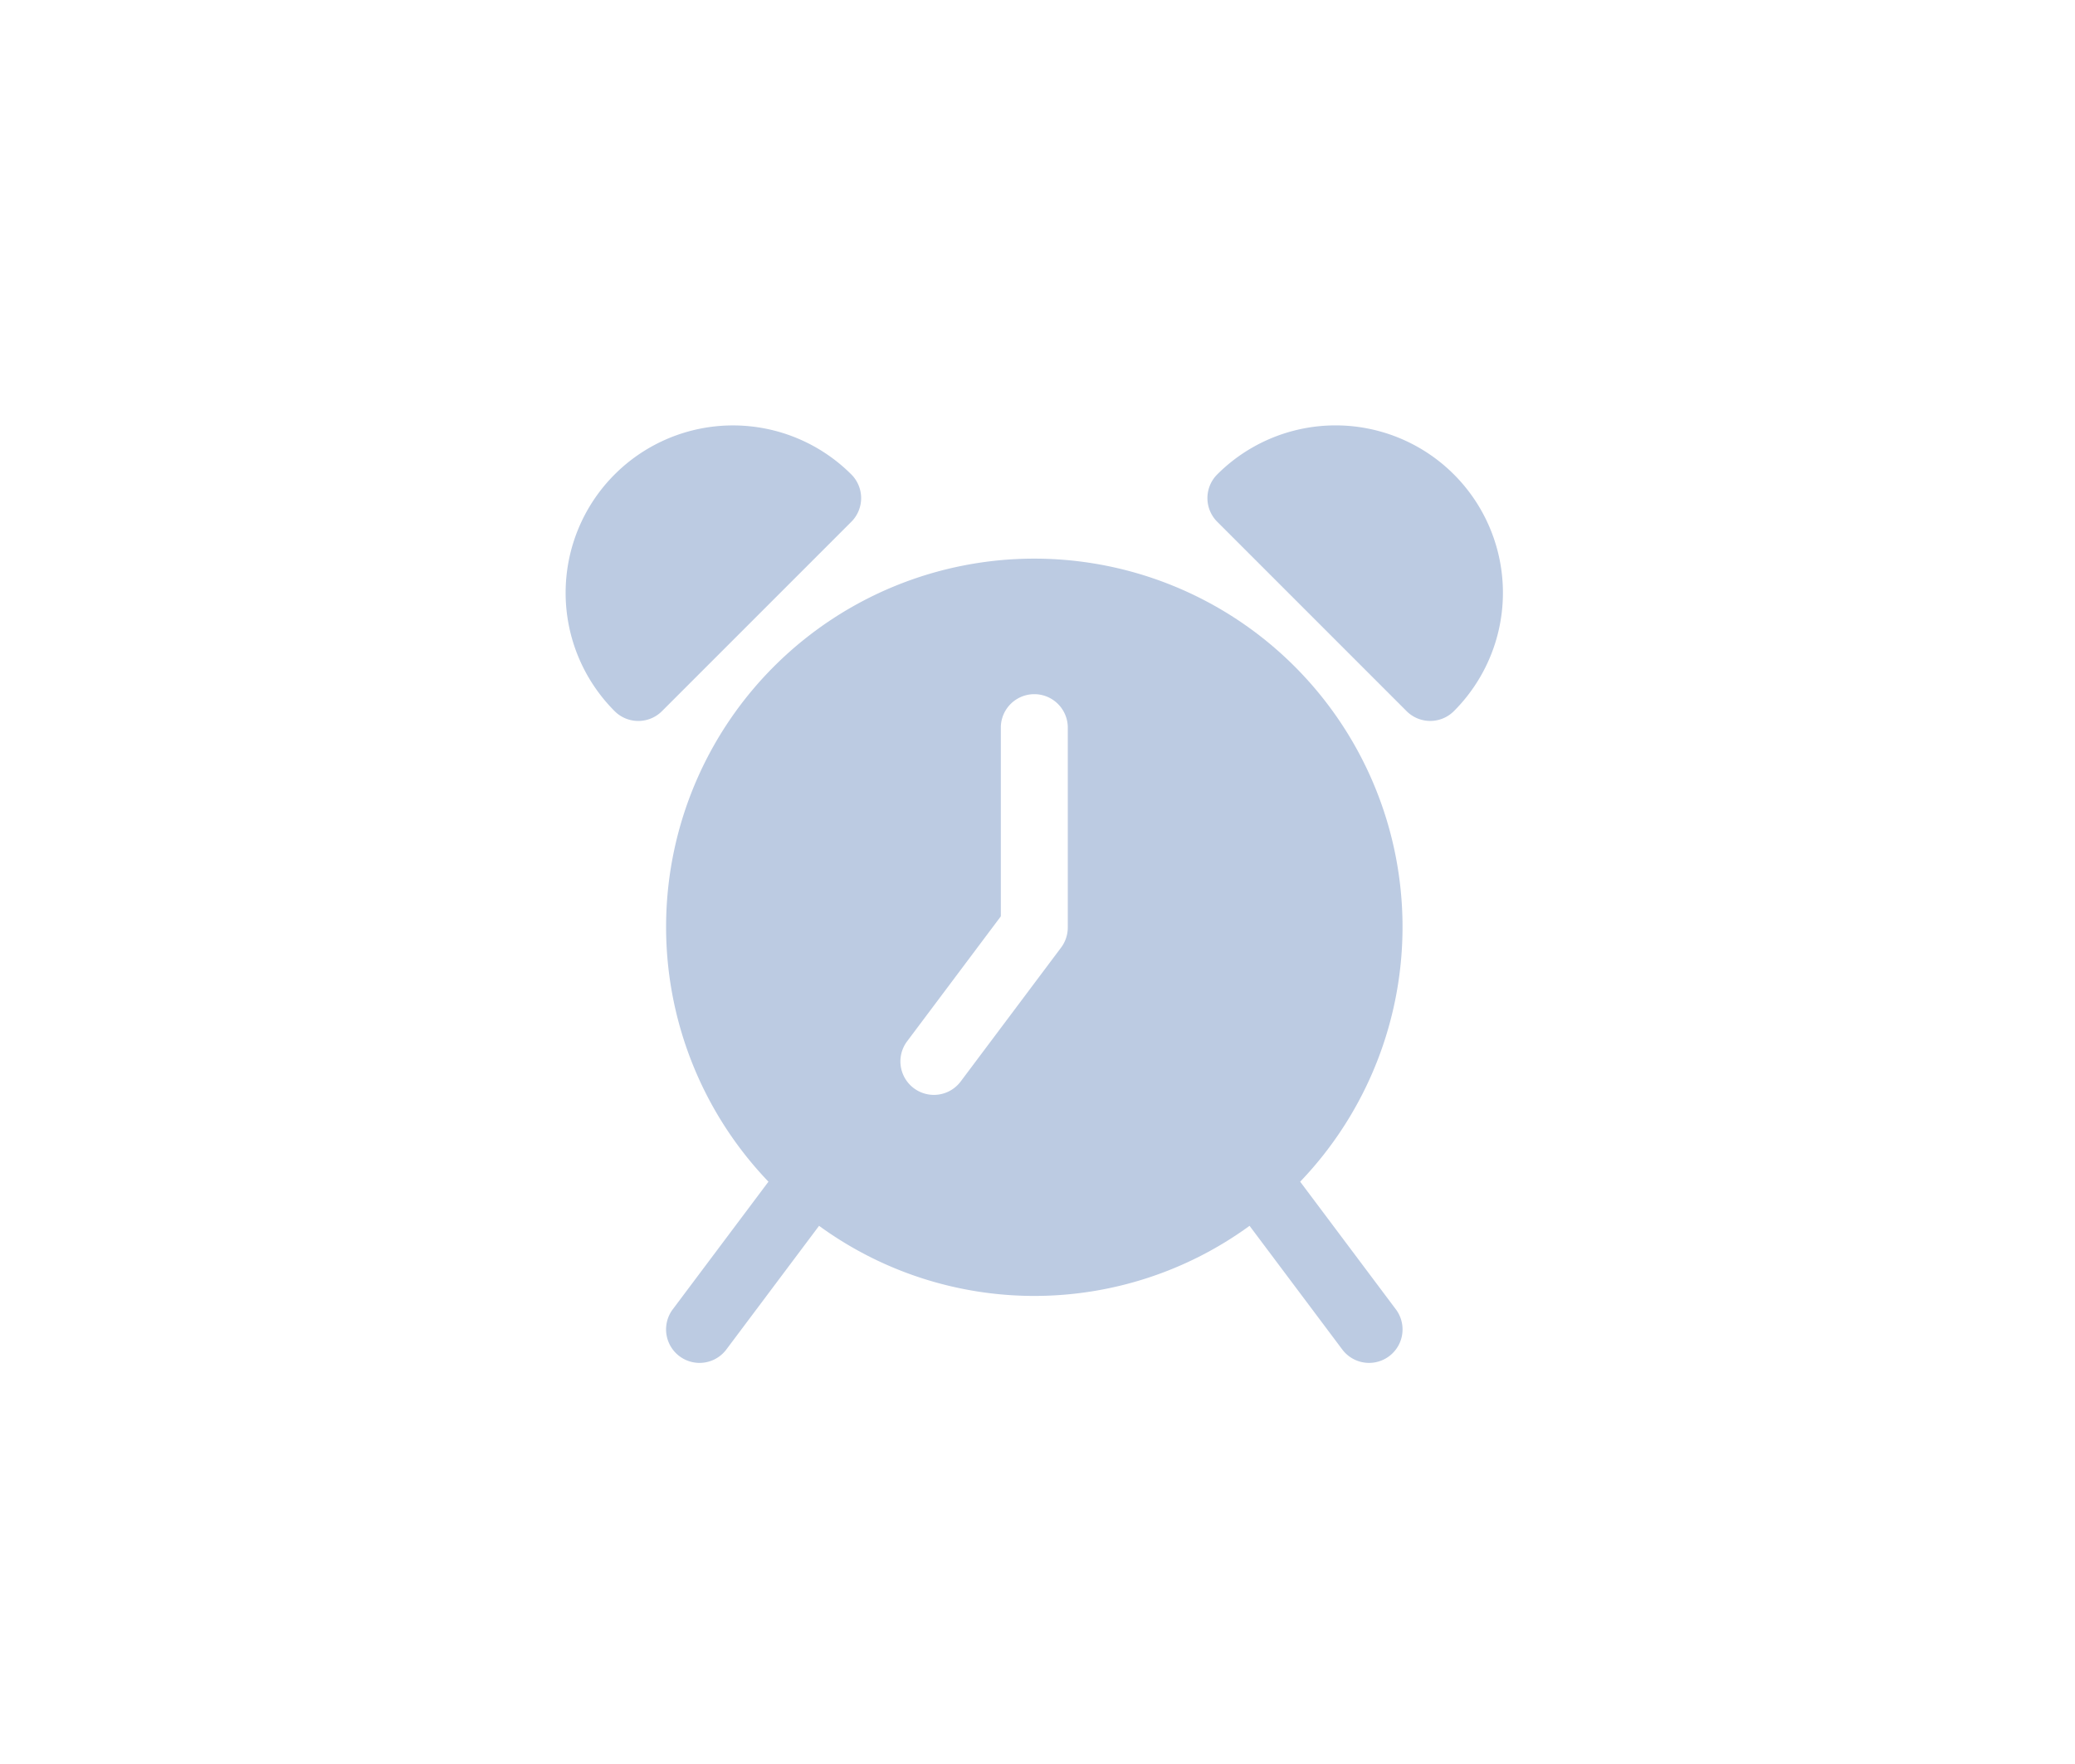
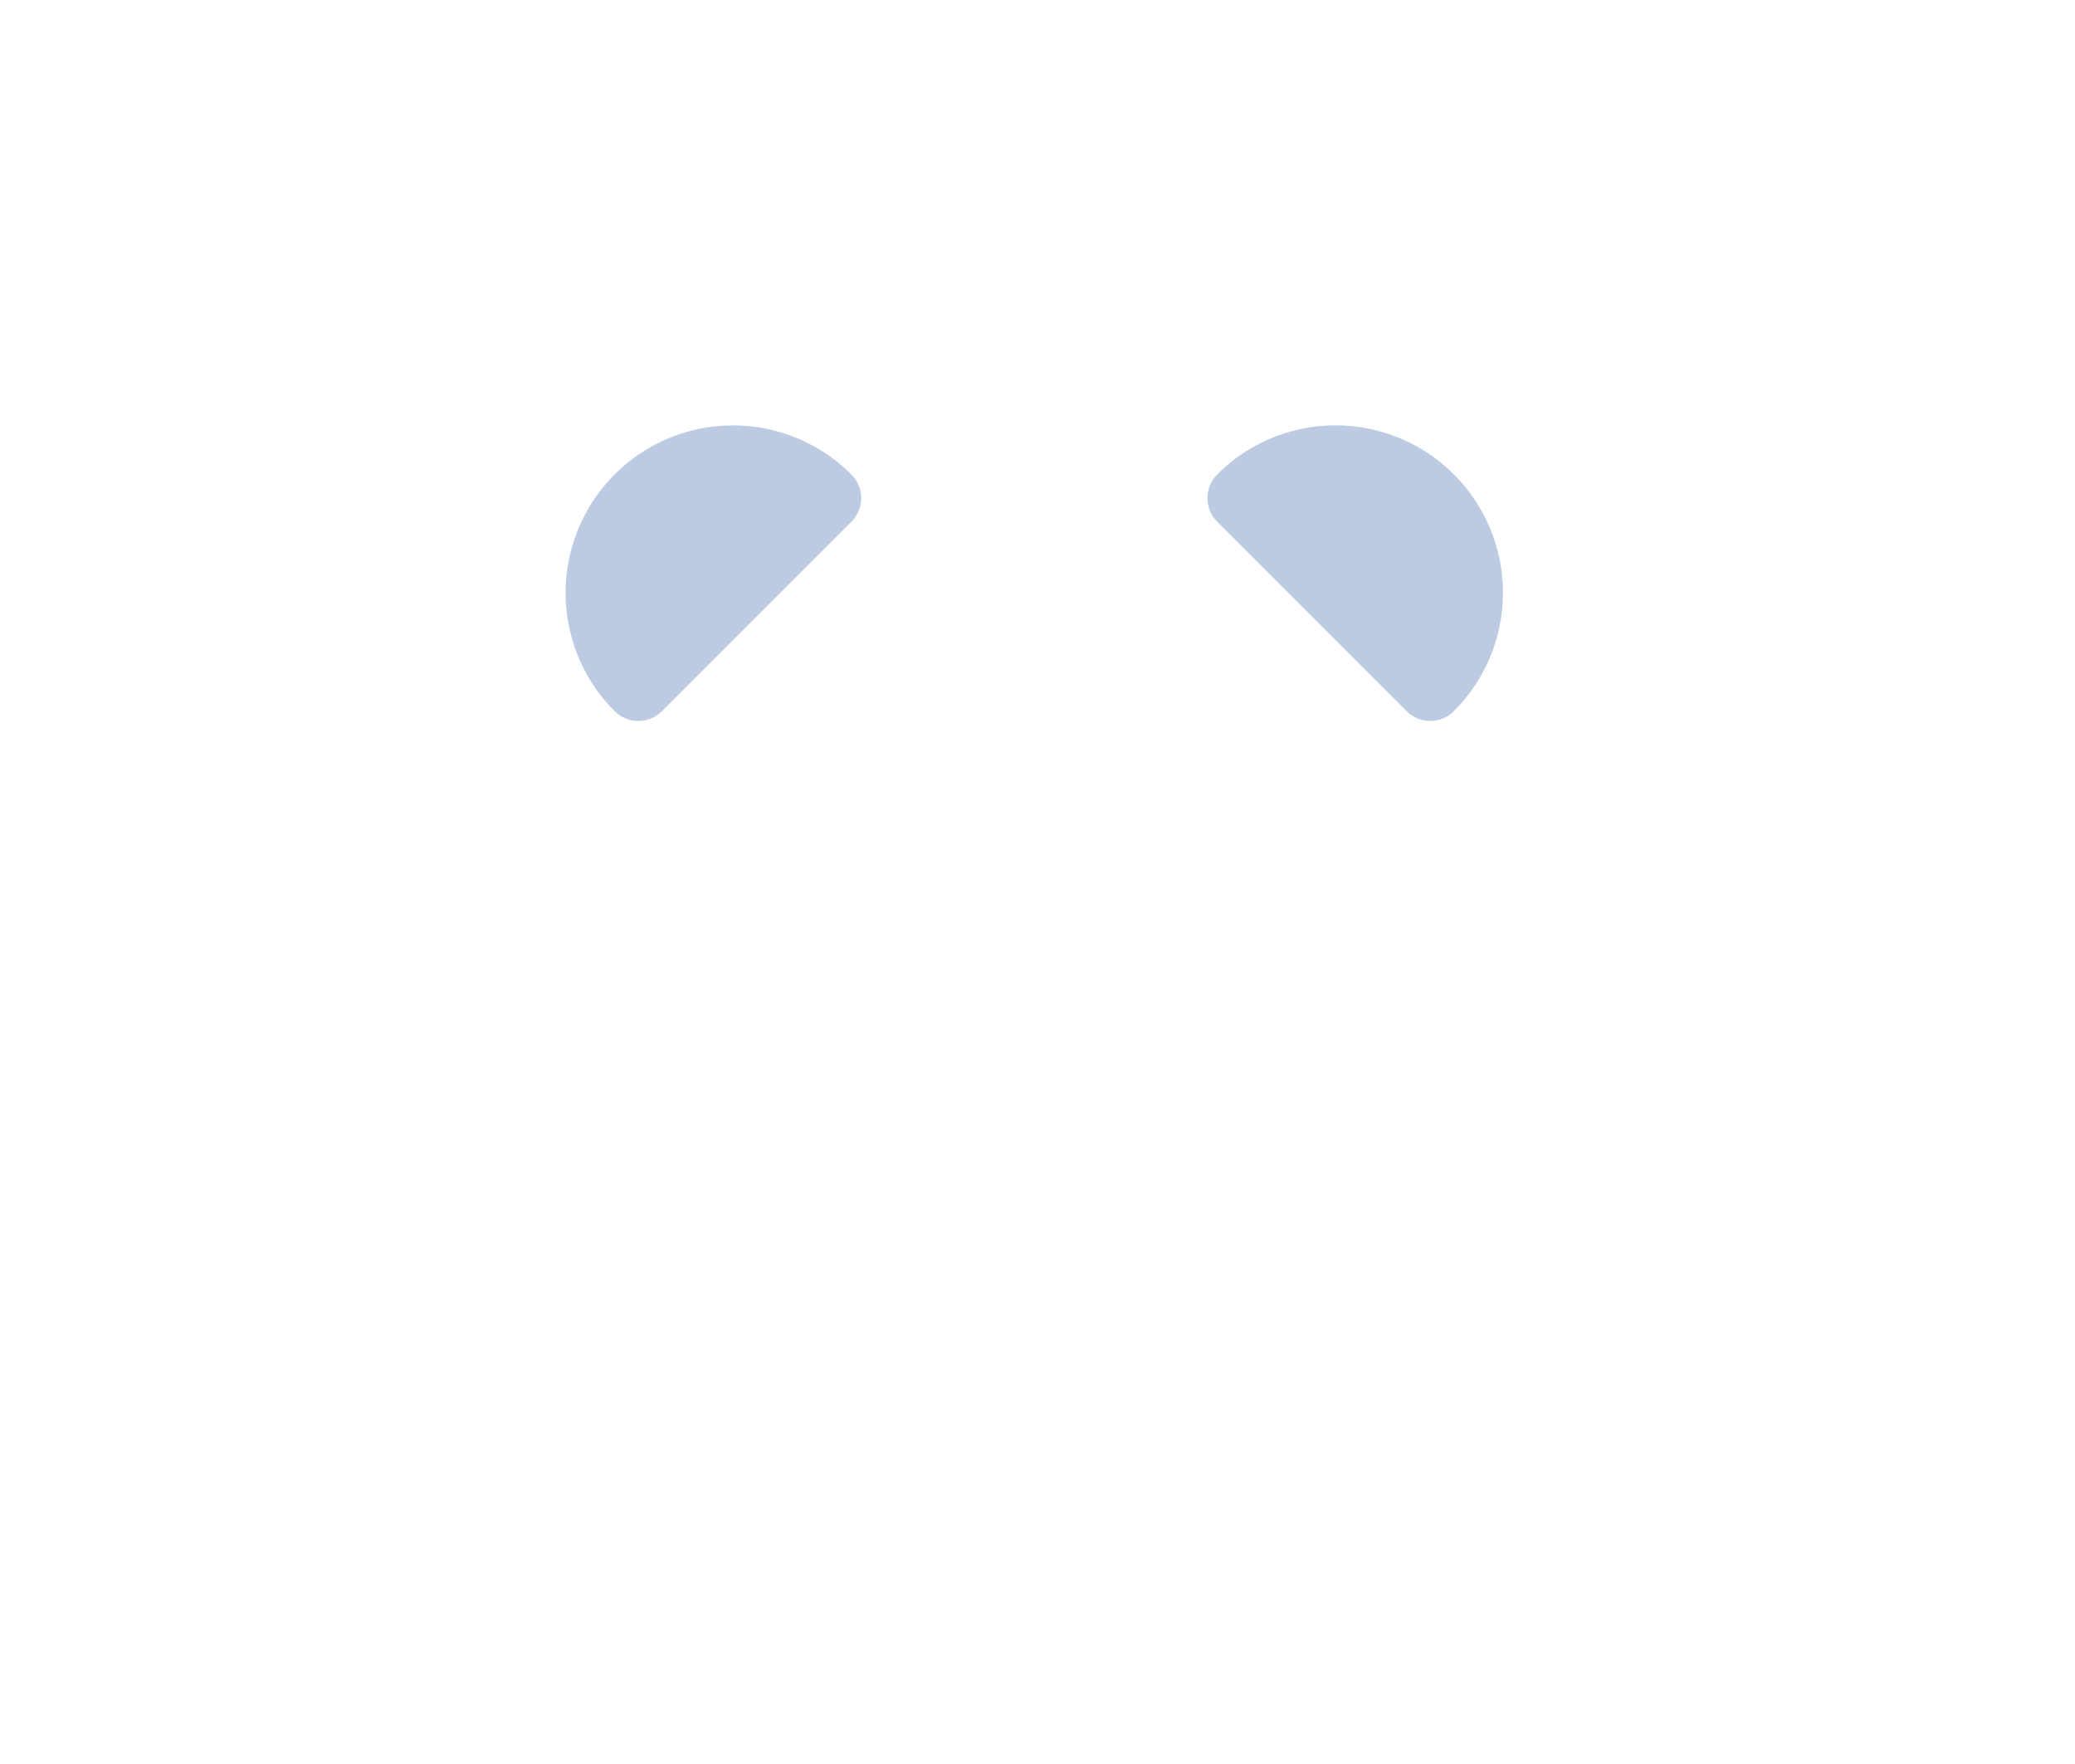
<svg xmlns="http://www.w3.org/2000/svg" width="73.174" height="62.189" viewBox="0 0 73.174 62.189">
  <g id="Group_23197" data-name="Group 23197" transform="translate(-702 -2003)">
    <rect id="Rectangle_10042" data-name="Rectangle 10042" width="73.174" height="62.189" rx="6" transform="translate(702 2003)" fill="none" />
    <g id="alarm-clock" transform="translate(721.622 2018.001)">
      <g id="Group_23079" data-name="Group 23079" transform="translate(3.867 4.695)">
        <g id="Group_23078" data-name="Group 23078">
-           <path id="Path_28816" data-name="Path 28816" d="M73.182,89.863a12.985,12.985,0,1,0-18.751,0l-3.374,4.5a1.18,1.18,0,0,0,1.889,1.417l3.27-4.361a12.89,12.89,0,0,0,15.181,0l3.27,4.361a1.18,1.18,0,0,0,1.889-1.417ZM64.987,80.9a1.181,1.181,0,0,1-.236.708l-3.541,4.722a1.18,1.18,0,1,1-1.889-1.417l3.305-4.407V73.82a1.181,1.181,0,0,1,2.361,0V80.9Z" transform="translate(-50.821 -67.893)" fill="#bccbe2" />
-         </g>
+           </g>
      </g>
      <g id="Group_23081" data-name="Group 23081" transform="translate(0.378 0.051)">
        <g id="Group_23080" data-name="Group 23080" transform="translate(0)">
          <path id="Path_28817" data-name="Path 28817" d="M10.4,2.423a5.9,5.9,0,0,0-8.347,8.346,1.18,1.18,0,0,0,1.669,0L10.4,4.092A1.18,1.18,0,0,0,10.4,2.423Z" transform="translate(-0.378 -0.746)" fill="#bccbe2" />
        </g>
      </g>
      <g id="Group_23083" data-name="Group 23083" transform="translate(22.958 -0.001)">
        <g id="Group_23082" data-name="Group 23082" transform="translate(0 0)">
          <path id="Path_28818" data-name="Path 28818" d="M335.519,1.727a5.9,5.9,0,0,0-8.346,0,1.18,1.18,0,0,0,0,1.669l6.677,6.677a1.18,1.18,0,0,0,1.669,0A5.9,5.9,0,0,0,335.519,1.727Z" transform="translate(-326.828 0.001)" fill="#bccbe2" />
        </g>
      </g>
    </g>
  </g>
</svg>